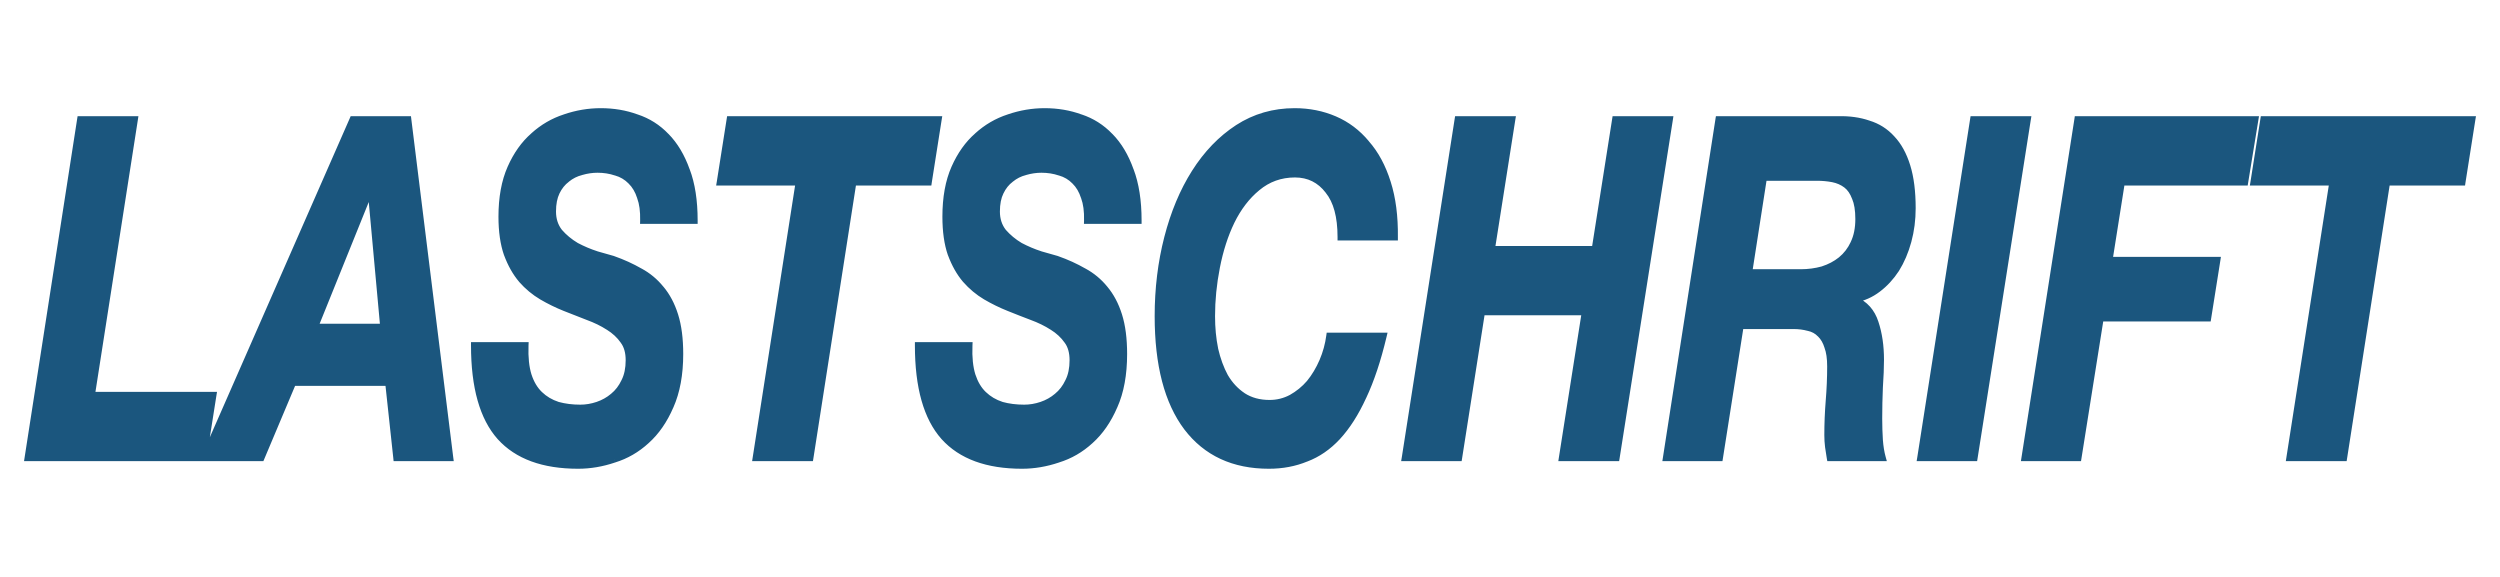
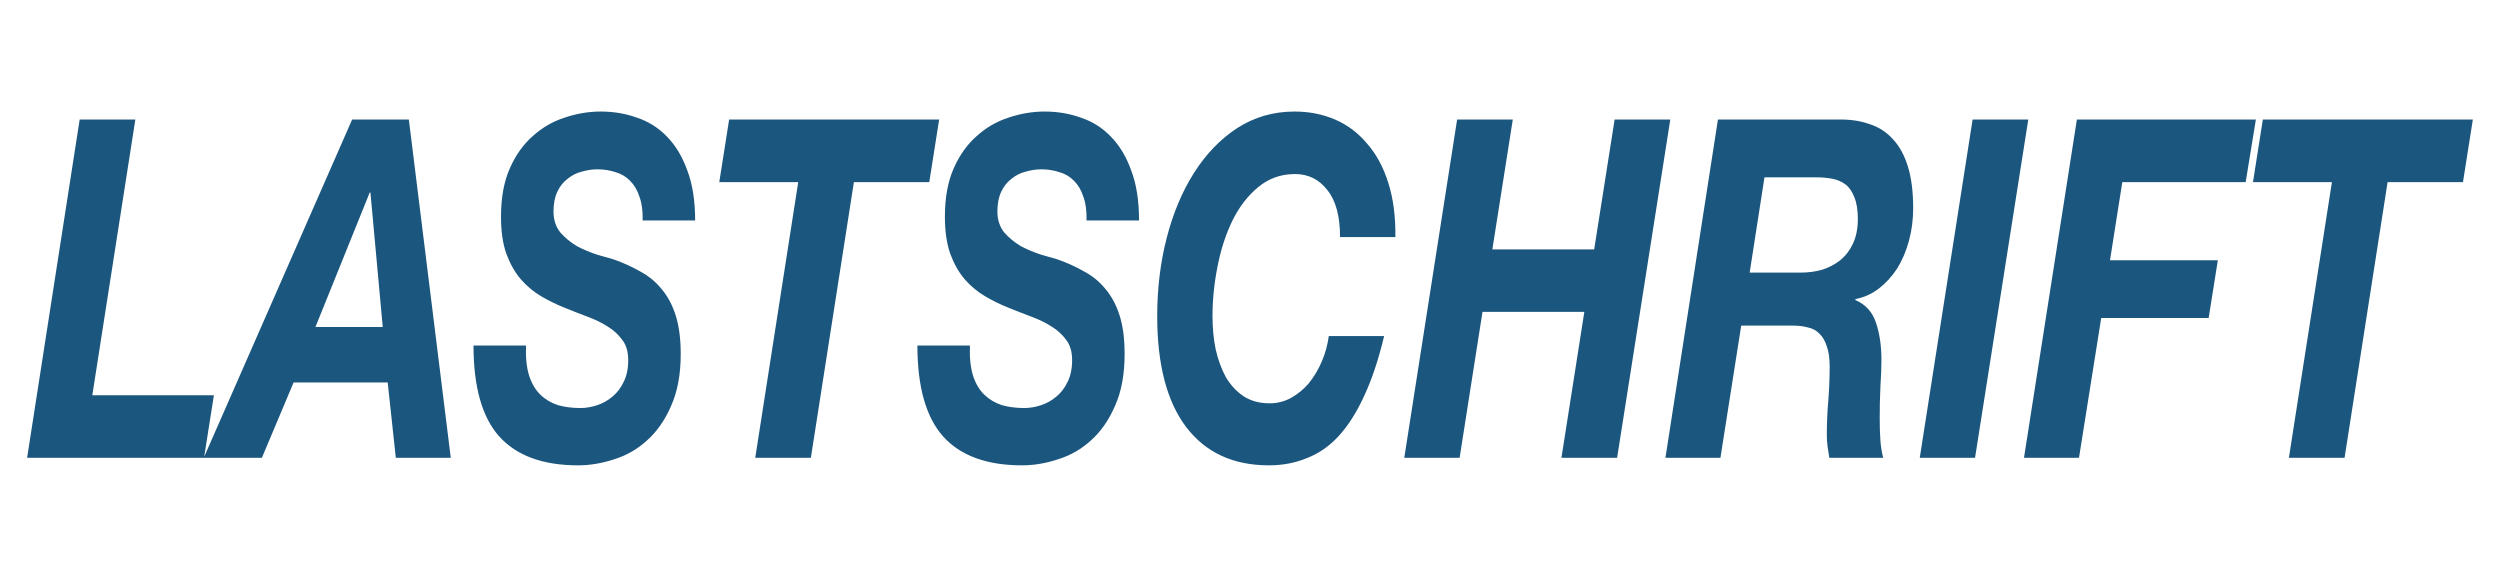
<svg xmlns="http://www.w3.org/2000/svg" width="52" height="12" viewBox="0 0 52 12" fill="none">
  <path d="M1.657 2.487L0.564 9.522H4.244L4.449 8.221H1.92L2.815 2.487H1.657ZM7.324 2.487L4.238 9.522H5.447L6.107 7.955H8.064L8.233 9.522H9.376L8.504 2.487H7.324ZM6.561 6.802L7.69 4.005H7.705L7.961 6.802H6.561ZM10.941 7.187H9.849C9.849 8.047 10.027 8.678 10.384 9.078C10.746 9.479 11.293 9.679 12.026 9.679C12.275 9.679 12.527 9.636 12.781 9.551C13.035 9.472 13.262 9.341 13.462 9.157C13.668 8.973 13.834 8.733 13.961 8.438C14.093 8.142 14.159 7.784 14.159 7.364C14.159 7.049 14.124 6.783 14.056 6.566C13.988 6.349 13.89 6.165 13.763 6.014C13.641 5.863 13.494 5.742 13.323 5.65C13.152 5.551 12.964 5.466 12.759 5.394C12.671 5.367 12.556 5.335 12.414 5.295C12.273 5.249 12.133 5.19 11.997 5.118C11.865 5.039 11.75 4.944 11.652 4.832C11.559 4.714 11.513 4.569 11.513 4.399C11.513 4.234 11.54 4.097 11.594 3.985C11.647 3.873 11.718 3.785 11.806 3.719C11.894 3.647 11.992 3.597 12.099 3.571C12.212 3.538 12.322 3.522 12.429 3.522C12.561 3.522 12.685 3.542 12.803 3.581C12.92 3.614 13.02 3.673 13.103 3.758C13.191 3.844 13.257 3.955 13.301 4.093C13.35 4.225 13.372 4.389 13.367 4.586H14.459C14.459 4.179 14.405 3.834 14.298 3.551C14.195 3.262 14.054 3.026 13.873 2.842C13.697 2.658 13.489 2.527 13.25 2.448C13.015 2.363 12.764 2.32 12.495 2.32C12.241 2.32 11.989 2.363 11.74 2.448C11.496 2.527 11.276 2.655 11.08 2.832C10.885 3.003 10.726 3.226 10.604 3.502C10.482 3.778 10.421 4.113 10.421 4.507C10.421 4.809 10.457 5.065 10.531 5.275C10.609 5.486 10.709 5.663 10.831 5.807C10.958 5.952 11.1 6.07 11.256 6.162C11.413 6.254 11.574 6.333 11.74 6.399C11.901 6.464 12.06 6.527 12.216 6.586C12.378 6.645 12.519 6.714 12.642 6.793C12.769 6.871 12.871 6.967 12.949 7.078C13.028 7.183 13.067 7.321 13.067 7.492C13.067 7.669 13.035 7.821 12.971 7.945C12.913 8.07 12.835 8.172 12.737 8.251C12.644 8.33 12.539 8.389 12.422 8.428C12.304 8.467 12.187 8.487 12.07 8.487C11.904 8.487 11.75 8.467 11.608 8.428C11.466 8.382 11.344 8.31 11.242 8.211C11.139 8.113 11.061 7.981 11.007 7.817C10.953 7.646 10.931 7.436 10.941 7.187ZM16.603 3.788L15.709 9.522H16.866L17.761 3.788H19.329L19.534 2.487H15.166L14.961 3.788H16.603ZM20.174 7.187H19.082C19.082 8.047 19.261 8.678 19.617 9.078C19.979 9.479 20.526 9.679 21.259 9.679C21.508 9.679 21.76 9.636 22.014 9.551C22.268 9.472 22.495 9.341 22.696 9.157C22.901 8.973 23.067 8.733 23.194 8.438C23.326 8.142 23.392 7.784 23.392 7.364C23.392 7.049 23.358 6.783 23.289 6.566C23.221 6.349 23.123 6.165 22.996 6.014C22.874 5.863 22.727 5.742 22.556 5.65C22.385 5.551 22.197 5.466 21.992 5.394C21.904 5.367 21.789 5.335 21.648 5.295C21.506 5.249 21.367 5.19 21.23 5.118C21.098 5.039 20.983 4.944 20.885 4.832C20.793 4.714 20.746 4.569 20.746 4.399C20.746 4.234 20.773 4.097 20.827 3.985C20.88 3.873 20.951 3.785 21.039 3.719C21.127 3.647 21.225 3.597 21.332 3.571C21.445 3.538 21.555 3.522 21.662 3.522C21.794 3.522 21.919 3.542 22.036 3.581C22.153 3.614 22.253 3.673 22.337 3.758C22.424 3.844 22.491 3.955 22.534 4.093C22.583 4.225 22.605 4.389 22.6 4.586H23.692C23.692 4.179 23.639 3.834 23.531 3.551C23.429 3.262 23.287 3.026 23.106 2.842C22.93 2.658 22.723 2.527 22.483 2.448C22.249 2.363 21.997 2.32 21.728 2.32C21.474 2.32 21.223 2.363 20.973 2.448C20.729 2.527 20.509 2.655 20.314 2.832C20.118 3.003 19.959 3.226 19.837 3.502C19.715 3.778 19.654 4.113 19.654 4.507C19.654 4.809 19.691 5.065 19.764 5.275C19.842 5.486 19.942 5.663 20.064 5.807C20.192 5.952 20.333 6.07 20.49 6.162C20.646 6.254 20.807 6.333 20.973 6.399C21.135 6.464 21.293 6.527 21.45 6.586C21.611 6.645 21.753 6.714 21.875 6.793C22.002 6.871 22.104 6.967 22.183 7.078C22.261 7.183 22.3 7.321 22.3 7.492C22.3 7.669 22.268 7.821 22.205 7.945C22.146 8.07 22.068 8.172 21.97 8.251C21.877 8.33 21.772 8.389 21.655 8.428C21.538 8.467 21.42 8.487 21.303 8.487C21.137 8.487 20.983 8.467 20.841 8.428C20.7 8.382 20.578 8.31 20.475 8.211C20.372 8.113 20.294 7.981 20.24 7.817C20.187 7.646 20.165 7.436 20.174 7.187ZM27.873 4.931H29.024C29.029 4.504 28.98 4.129 28.878 3.808C28.775 3.479 28.628 3.207 28.438 2.99C28.252 2.767 28.03 2.599 27.771 2.487C27.512 2.376 27.231 2.32 26.928 2.32C26.488 2.32 26.09 2.435 25.733 2.665C25.381 2.895 25.081 3.207 24.832 3.601C24.587 3.988 24.399 4.438 24.267 4.95C24.135 5.463 24.07 6.005 24.07 6.576C24.07 7.581 24.27 8.349 24.671 8.881C25.076 9.413 25.65 9.679 26.393 9.679C26.676 9.679 26.938 9.63 27.177 9.531C27.421 9.439 27.641 9.288 27.837 9.078C28.037 8.862 28.215 8.582 28.372 8.241C28.533 7.899 28.672 7.482 28.79 6.99H27.639C27.614 7.174 27.566 7.351 27.492 7.522C27.419 7.692 27.328 7.843 27.221 7.975C27.114 8.1 26.989 8.201 26.847 8.28C26.71 8.353 26.564 8.389 26.407 8.389C26.197 8.389 26.017 8.339 25.865 8.241C25.719 8.142 25.596 8.011 25.499 7.847C25.406 7.676 25.335 7.482 25.286 7.266C25.242 7.049 25.22 6.819 25.22 6.576C25.22 6.241 25.254 5.899 25.323 5.551C25.391 5.197 25.494 4.878 25.631 4.596C25.772 4.307 25.951 4.074 26.166 3.896C26.386 3.712 26.642 3.62 26.935 3.62C27.214 3.62 27.439 3.732 27.61 3.955C27.785 4.172 27.873 4.497 27.873 4.931ZM30.308 2.487L29.209 9.522H30.36L30.836 6.487H32.954L32.478 9.522H33.636L34.742 2.487H33.584L33.159 5.187H31.041L31.466 2.487H30.308ZM36.393 5.67L36.701 3.689H37.793C37.905 3.689 38.013 3.699 38.115 3.719C38.218 3.739 38.309 3.778 38.387 3.837C38.465 3.896 38.526 3.985 38.57 4.103C38.619 4.215 38.643 4.366 38.643 4.556C38.643 4.753 38.609 4.924 38.541 5.069C38.477 5.207 38.389 5.321 38.277 5.413C38.169 5.499 38.045 5.564 37.903 5.61C37.761 5.65 37.612 5.67 37.456 5.67H36.393ZM35.733 2.487L34.641 9.522H35.785L36.217 6.773H37.302C37.414 6.773 37.517 6.786 37.61 6.812C37.703 6.832 37.781 6.875 37.844 6.94C37.913 7.006 37.964 7.095 37.998 7.206C38.037 7.311 38.057 7.449 38.057 7.62C38.057 7.857 38.047 8.096 38.028 8.339C38.008 8.576 37.998 8.812 37.998 9.049C37.998 9.128 38.003 9.206 38.013 9.285C38.023 9.357 38.035 9.436 38.05 9.522H39.171C39.142 9.417 39.122 9.295 39.112 9.157C39.102 9.013 39.098 8.862 39.098 8.704C39.098 8.487 39.102 8.27 39.112 8.054C39.127 7.83 39.134 7.64 39.134 7.482C39.134 7.2 39.098 6.947 39.024 6.724C38.951 6.494 38.807 6.333 38.592 6.241V6.221C38.768 6.188 38.929 6.116 39.076 6.005C39.222 5.893 39.349 5.755 39.457 5.591C39.564 5.42 39.647 5.226 39.706 5.009C39.765 4.793 39.794 4.566 39.794 4.33C39.794 3.988 39.757 3.699 39.684 3.463C39.611 3.226 39.506 3.036 39.369 2.891C39.232 2.74 39.066 2.635 38.87 2.576C38.68 2.51 38.467 2.481 38.233 2.487H35.733ZM41.03 2.487L39.931 9.522H41.081L42.188 2.487H41.03ZM43.199 2.487L42.099 9.522H43.243L43.705 6.615H45.94L46.131 5.413H43.888L44.144 3.788H46.71L46.922 2.487H43.199ZM48.504 3.788L47.609 9.522H48.767L49.662 3.788H51.23L51.435 2.487H47.067L46.862 3.788H48.504Z" fill="#1B567E" />
-   <path d="M1.656 2.488V2.417H1.614L1.605 2.473L1.656 2.488ZM0.564 9.522L0.513 9.508L0.5 9.592H0.564V9.522ZM4.244 9.522V9.592H4.286L4.295 9.537L4.244 9.522ZM4.449 8.222L4.5 8.236L4.514 8.151H4.449V8.222ZM1.92 8.222L1.869 8.207L1.856 8.292H1.92V8.222ZM2.814 2.488L2.866 2.502L2.879 2.417H2.814V2.488ZM1.605 2.473L0.513 9.508L0.616 9.536L1.708 2.502L1.605 2.473ZM0.564 9.592H4.244V9.452H0.564V9.592ZM4.295 9.537L4.5 8.236L4.398 8.207L4.192 9.507L4.295 9.537ZM4.449 8.151H1.92V8.292H4.449V8.151ZM1.972 8.236L2.866 2.502L2.763 2.473L1.869 8.207L1.972 8.236ZM2.814 2.417H1.656V2.558H2.814V2.417ZM7.324 2.488V2.417H7.294L7.279 2.452L7.324 2.488ZM4.238 9.522L4.193 9.486L4.146 9.592H4.238V9.522ZM5.447 9.522V9.592H5.478L5.493 9.557L5.447 9.522ZM6.107 7.956V7.885H6.076L6.061 7.921L6.107 7.956ZM8.064 7.956L8.116 7.946L8.109 7.885H8.064V7.956ZM8.232 9.522L8.181 9.532L8.187 9.592H8.232V9.522ZM9.376 9.522V9.592H9.438L9.427 9.51L9.376 9.522ZM8.504 2.488L8.555 2.476L8.548 2.417H8.504V2.488ZM6.561 6.803L6.515 6.769L6.473 6.873H6.561V6.803ZM7.69 4.005V3.935H7.659L7.644 3.971L7.69 4.005ZM7.705 4.005L7.757 3.996L7.751 3.935H7.705V4.005ZM7.961 6.803V6.873H8.02L8.013 6.794L7.961 6.803ZM7.279 2.452L4.193 9.486L4.283 9.558L7.369 2.524L7.279 2.452ZM4.238 9.592H5.447V9.452H4.238V9.592ZM5.493 9.557L6.153 7.99L6.061 7.921L5.402 9.487L5.493 9.557ZM6.107 8.026H8.064V7.885H6.107V8.026ZM8.012 7.966L8.181 9.532L8.284 9.512L8.116 7.946L8.012 7.966ZM8.232 9.592H9.376V9.452H8.232V9.592ZM9.427 9.51L8.555 2.476L8.452 2.499L9.324 9.534L9.427 9.51ZM8.504 2.417H7.324V2.558H8.504V2.417ZM6.607 6.836L7.736 4.039L7.644 3.971L6.515 6.769L6.607 6.836ZM7.69 4.075H7.705V3.935H7.69V4.075ZM7.653 4.014L7.909 6.812L8.013 6.794L7.757 3.996L7.653 4.014ZM7.961 6.733H6.561V6.873H7.961V6.733ZM10.941 7.187L10.993 7.191L10.996 7.117H10.941V7.187ZM9.849 7.187V7.117H9.797V7.187H9.849ZM12.781 9.552L12.769 9.483L12.768 9.483L12.781 9.552ZM13.462 9.157L13.433 9.099L13.433 9.099L13.462 9.157ZM13.961 8.438L13.916 8.402L13.915 8.403L13.961 8.438ZM13.763 6.015L13.727 6.067L13.728 6.067L13.763 6.015ZM13.323 5.65L13.303 5.715L13.304 5.716L13.323 5.65ZM12.759 5.394L12.772 5.326L12.77 5.325L12.759 5.394ZM12.414 5.296L12.402 5.364L12.404 5.365L12.414 5.296ZM11.996 5.118L11.975 5.183L11.977 5.184L11.996 5.118ZM11.652 4.833L11.616 4.884L11.618 4.886L11.652 4.833ZM11.806 3.719L11.832 3.781L11.833 3.779L11.806 3.719ZM12.099 3.572L12.108 3.641L12.11 3.64L12.099 3.572ZM12.803 3.581L12.79 3.65L12.792 3.65L12.803 3.581ZM13.103 3.759L13.072 3.815L13.073 3.816L13.103 3.759ZM13.301 4.094L13.253 4.121L13.254 4.125L13.301 4.094ZM13.367 4.586L13.315 4.584L13.313 4.657H13.367V4.586ZM14.459 4.586V4.657H14.511V4.586H14.459ZM14.298 3.552L14.251 3.582L14.251 3.584L14.298 3.552ZM13.873 2.843L13.841 2.898L13.841 2.899L13.873 2.843ZM13.25 2.448L13.236 2.516L13.237 2.517L13.25 2.448ZM11.74 2.448L11.752 2.517L11.753 2.517L11.74 2.448ZM11.08 2.833L11.109 2.892L11.11 2.891L11.08 2.833ZM10.531 5.276L10.483 5.306L10.484 5.307L10.531 5.276ZM10.831 5.808L10.797 5.861L10.797 5.862L10.831 5.808ZM12.642 6.793L12.619 6.857L12.62 6.857L12.642 6.793ZM12.949 7.079L12.911 7.127L12.912 7.129L12.949 7.079ZM12.971 7.946L12.928 7.906L12.927 7.908L12.971 7.946ZM12.737 8.251L12.71 8.191L12.709 8.192L12.737 8.251ZM11.608 8.428L11.596 8.497L11.598 8.497L11.608 8.428ZM11.007 7.818L10.959 7.845L10.959 7.846L11.007 7.818ZM10.941 7.117H9.849V7.258H10.941V7.117ZM9.797 7.187C9.797 8.06 9.978 8.714 10.351 9.133L10.418 9.025C10.077 8.642 9.901 8.035 9.901 7.187H9.797ZM10.351 9.133C10.726 9.548 11.287 9.75 12.026 9.75V9.609C11.299 9.609 10.766 9.411 10.418 9.025L10.351 9.133ZM12.026 9.75C12.28 9.75 12.536 9.707 12.793 9.62L12.768 9.483C12.518 9.567 12.271 9.609 12.026 9.609V9.75ZM12.793 9.62C13.053 9.54 13.286 9.405 13.492 9.216L13.433 9.099C13.238 9.278 13.017 9.406 12.769 9.483L12.793 9.62ZM13.492 9.216C13.704 9.026 13.875 8.778 14.006 8.474L13.915 8.403C13.792 8.69 13.632 8.921 13.433 9.099L13.492 9.216ZM14.006 8.475C14.143 8.166 14.211 7.795 14.211 7.364H14.106C14.106 7.775 14.042 8.12 13.916 8.402L14.006 8.475ZM14.211 7.364C14.211 7.043 14.176 6.767 14.104 6.539L14.008 6.594C14.073 6.8 14.106 7.056 14.106 7.364H14.211ZM14.104 6.539C14.033 6.313 13.931 6.12 13.798 5.962L13.728 6.067C13.849 6.211 13.942 6.387 14.008 6.594L14.104 6.539ZM13.798 5.963C13.671 5.806 13.519 5.68 13.343 5.585L13.304 5.716C13.47 5.805 13.611 5.922 13.727 6.067L13.798 5.963ZM13.344 5.586C13.17 5.486 12.979 5.399 12.772 5.326L12.745 5.462C12.949 5.534 13.134 5.618 13.303 5.715L13.344 5.586ZM12.77 5.325C12.682 5.299 12.567 5.266 12.425 5.227L12.404 5.365C12.545 5.404 12.66 5.437 12.748 5.463L12.77 5.325ZM12.427 5.227C12.287 5.182 12.15 5.124 12.016 5.053L11.977 5.184C12.116 5.257 12.258 5.317 12.402 5.364L12.427 5.227ZM12.018 5.054C11.89 4.978 11.779 4.886 11.686 4.779L11.618 4.886C11.72 5.003 11.839 5.101 11.975 5.183L12.018 5.054ZM11.688 4.781C11.606 4.676 11.565 4.55 11.565 4.399H11.46C11.46 4.589 11.513 4.752 11.616 4.884L11.688 4.781ZM11.565 4.399C11.565 4.245 11.59 4.121 11.637 4.024L11.55 3.947C11.489 4.073 11.46 4.225 11.46 4.399H11.565ZM11.637 4.024C11.686 3.922 11.751 3.841 11.832 3.781L11.781 3.658C11.685 3.729 11.608 3.826 11.55 3.947L11.637 4.024ZM11.833 3.779C11.915 3.712 12.007 3.666 12.108 3.641L12.09 3.502C11.976 3.53 11.873 3.582 11.779 3.659L11.833 3.779ZM12.11 3.64C12.219 3.608 12.325 3.593 12.429 3.593V3.452C12.318 3.452 12.204 3.469 12.088 3.503L12.11 3.64ZM12.429 3.593C12.557 3.593 12.677 3.612 12.79 3.65L12.816 3.513C12.694 3.472 12.565 3.452 12.429 3.452V3.593ZM12.792 3.65C12.903 3.681 12.995 3.737 13.072 3.815L13.135 3.703C13.045 3.61 12.937 3.547 12.813 3.513L12.792 3.65ZM13.073 3.816C13.153 3.893 13.213 3.995 13.253 4.121L13.349 4.066C13.302 3.917 13.23 3.795 13.134 3.702L13.073 3.816ZM13.254 4.125C13.298 4.243 13.319 4.395 13.315 4.584L13.419 4.589C13.425 4.384 13.402 4.207 13.348 4.062L13.254 4.125ZM13.367 4.657H14.459V4.516H13.367V4.657ZM14.511 4.586C14.511 4.171 14.457 3.815 14.345 3.52L14.251 3.584C14.354 3.854 14.407 4.187 14.407 4.586H14.511ZM14.345 3.522C14.239 3.223 14.092 2.977 13.905 2.786L13.841 2.899C14.015 3.075 14.152 3.303 14.251 3.582L14.345 3.522ZM13.905 2.787C13.723 2.596 13.508 2.461 13.262 2.38L13.237 2.517C13.47 2.594 13.671 2.721 13.841 2.898L13.905 2.787ZM13.264 2.381C13.024 2.293 12.768 2.25 12.495 2.25V2.391C12.76 2.391 13.007 2.433 13.236 2.516L13.264 2.381ZM12.495 2.25C12.236 2.25 11.98 2.293 11.727 2.38L11.753 2.517C11.998 2.433 12.245 2.391 12.495 2.391V2.25ZM11.728 2.38C11.478 2.461 11.252 2.592 11.051 2.774L11.11 2.891C11.3 2.719 11.514 2.594 11.752 2.517L11.728 2.38ZM11.052 2.774C10.85 2.95 10.685 3.182 10.559 3.467L10.649 3.539C10.767 3.272 10.92 3.056 11.109 2.892L11.052 2.774ZM10.559 3.467C10.431 3.756 10.368 4.104 10.368 4.507H10.473C10.473 4.123 10.533 3.801 10.649 3.539L10.559 3.467ZM10.368 4.507C10.368 4.817 10.406 5.084 10.483 5.306L10.578 5.246C10.509 5.048 10.473 4.802 10.473 4.507H10.368ZM10.484 5.307C10.565 5.525 10.669 5.71 10.797 5.861L10.866 5.755C10.749 5.617 10.653 5.447 10.578 5.244L10.484 5.307ZM10.797 5.862C10.928 6.011 11.075 6.132 11.235 6.227L11.277 6.098C11.126 6.009 10.988 5.894 10.865 5.754L10.797 5.862ZM11.235 6.227C11.394 6.32 11.557 6.4 11.725 6.467L11.755 6.332C11.591 6.267 11.432 6.189 11.277 6.098L11.235 6.227ZM11.725 6.467C11.887 6.532 12.046 6.595 12.202 6.654L12.231 6.518C12.075 6.459 11.916 6.397 11.755 6.332L11.725 6.467ZM12.202 6.654C12.361 6.712 12.5 6.78 12.619 6.857L12.664 6.73C12.539 6.649 12.394 6.578 12.231 6.518L12.202 6.654ZM12.62 6.857C12.742 6.933 12.839 7.023 12.911 7.127L12.988 7.031C12.904 6.911 12.795 6.811 12.664 6.729L12.62 6.857ZM12.912 7.129C12.979 7.218 13.014 7.337 13.014 7.493H13.119C13.119 7.306 13.076 7.149 12.986 7.029L12.912 7.129ZM13.014 7.493C13.014 7.658 12.985 7.795 12.928 7.906L13.015 7.985C13.085 7.847 13.119 7.682 13.119 7.493H13.014ZM12.927 7.908C12.873 8.023 12.801 8.117 12.71 8.191L12.764 8.311C12.868 8.227 12.952 8.118 13.016 7.983L12.927 7.908ZM12.709 8.192C12.621 8.266 12.521 8.322 12.409 8.36L12.434 8.497C12.556 8.456 12.667 8.394 12.765 8.311L12.709 8.192ZM12.409 8.36C12.296 8.398 12.183 8.417 12.07 8.417V8.558C12.192 8.558 12.313 8.537 12.434 8.497L12.409 8.36ZM12.07 8.417C11.907 8.417 11.757 8.398 11.619 8.36L11.598 8.497C11.743 8.538 11.901 8.558 12.07 8.558V8.417ZM11.62 8.36C11.484 8.316 11.368 8.247 11.272 8.154L11.211 8.269C11.32 8.373 11.449 8.449 11.596 8.497L11.62 8.36ZM11.272 8.154C11.178 8.064 11.105 7.943 11.055 7.789L10.959 7.846C11.017 8.021 11.101 8.163 11.211 8.269L11.272 8.154ZM11.055 7.79C11.006 7.632 10.984 7.433 10.993 7.191L10.889 7.183C10.879 7.44 10.901 7.662 10.959 7.845L11.055 7.79ZM16.603 3.788L16.654 3.803L16.667 3.718H16.603V3.788ZM15.708 9.522L15.657 9.508L15.644 9.592H15.708V9.522ZM16.866 9.522V9.592H16.909L16.918 9.536L16.866 9.522ZM17.761 3.788V3.718H17.718L17.709 3.774L17.761 3.788ZM19.329 3.788V3.859H19.372L19.38 3.803L19.329 3.788ZM19.534 2.488L19.585 2.502L19.599 2.417H19.534V2.488ZM15.166 2.488V2.417H15.124L15.115 2.473L15.166 2.488ZM14.961 3.788L14.91 3.774L14.896 3.859H14.961V3.788ZM16.551 3.774L15.657 9.508L15.76 9.536L16.654 3.803L16.551 3.774ZM15.708 9.592H16.866V9.452H15.708V9.592ZM16.918 9.536L17.812 3.803L17.709 3.774L16.815 9.508L16.918 9.536ZM17.761 3.859H19.329V3.718H17.761V3.859ZM19.38 3.803L19.585 2.502L19.483 2.473L19.278 3.774L19.38 3.803ZM19.534 2.417H15.166V2.558H19.534V2.417ZM15.115 2.473L14.91 3.774L15.012 3.803L15.217 2.502L15.115 2.473ZM14.961 3.859H16.603V3.718H14.961V3.859ZM20.174 7.187L20.227 7.191L20.23 7.117H20.174V7.187ZM19.082 7.187V7.117H19.03V7.187H19.082ZM22.014 9.552L22.002 9.483L22.001 9.483L22.014 9.552ZM22.696 9.157L22.667 9.099L22.666 9.099L22.696 9.157ZM23.194 8.438L23.149 8.402L23.149 8.403L23.194 8.438ZM22.996 6.015L22.961 6.067L22.961 6.067L22.996 6.015ZM22.556 5.65L22.536 5.715L22.537 5.716L22.556 5.65ZM21.992 5.394L22.005 5.326L22.003 5.325L21.992 5.394ZM21.648 5.296L21.635 5.364L21.637 5.365L21.648 5.296ZM21.23 5.118L21.209 5.183L21.211 5.184L21.23 5.118ZM20.885 4.833L20.849 4.884L20.851 4.886L20.885 4.833ZM21.039 3.719L21.065 3.781L21.067 3.779L21.039 3.719ZM21.332 3.572L21.342 3.641L21.343 3.64L21.332 3.572ZM22.036 3.581L22.023 3.65L22.025 3.65L22.036 3.581ZM22.337 3.759L22.305 3.815L22.306 3.816L22.337 3.759ZM22.534 4.094L22.486 4.121L22.488 4.125L22.534 4.094ZM22.6 4.586L22.548 4.584L22.546 4.657H22.6V4.586ZM23.692 4.586V4.657H23.745V4.586H23.692ZM23.531 3.552L23.484 3.582L23.485 3.584L23.531 3.552ZM23.106 2.843L23.074 2.898L23.075 2.899L23.106 2.843ZM22.483 2.448L22.469 2.516L22.471 2.517L22.483 2.448ZM20.973 2.448L20.985 2.517L20.986 2.517L20.973 2.448ZM20.314 2.833L20.342 2.892L20.343 2.891L20.314 2.833ZM19.764 5.276L19.716 5.306L19.717 5.307L19.764 5.276ZM20.064 5.808L20.03 5.861L20.031 5.862L20.064 5.808ZM21.875 6.793L21.852 6.857L21.853 6.857L21.875 6.793ZM22.183 7.079L22.144 7.127L22.146 7.129L22.183 7.079ZM22.205 7.946L22.161 7.906L22.16 7.908L22.205 7.946ZM21.97 8.251L21.943 8.191L21.942 8.192L21.97 8.251ZM20.841 8.428L20.829 8.497L20.831 8.497L20.841 8.428ZM20.24 7.818L20.192 7.845L20.192 7.846L20.24 7.818ZM20.174 7.117H19.082V7.258H20.174V7.117ZM19.03 7.187C19.03 8.06 19.211 8.714 19.584 9.133L19.651 9.025C19.31 8.642 19.135 8.035 19.135 7.187H19.03ZM19.584 9.133C19.959 9.548 20.52 9.75 21.259 9.75V9.609C20.532 9.609 19.999 9.411 19.651 9.025L19.584 9.133ZM21.259 9.75C21.513 9.75 21.769 9.707 22.027 9.62L22.001 9.483C21.751 9.567 21.504 9.609 21.259 9.609V9.75ZM22.026 9.62C22.286 9.54 22.519 9.405 22.725 9.216L22.666 9.099C22.471 9.278 22.25 9.406 22.002 9.483L22.026 9.62ZM22.725 9.216C22.937 9.026 23.108 8.778 23.239 8.474L23.149 8.403C23.026 8.69 22.865 8.921 22.667 9.099L22.725 9.216ZM23.239 8.475C23.377 8.166 23.444 7.795 23.444 7.364H23.34C23.34 7.775 23.275 8.12 23.149 8.402L23.239 8.475ZM23.444 7.364C23.444 7.043 23.409 6.767 23.337 6.539L23.241 6.594C23.306 6.8 23.34 7.056 23.34 7.364H23.444ZM23.337 6.539C23.266 6.313 23.164 6.12 23.031 5.962L22.961 6.067C23.082 6.211 23.176 6.387 23.241 6.594L23.337 6.539ZM23.032 5.963C22.904 5.806 22.752 5.68 22.576 5.585L22.537 5.716C22.703 5.805 22.844 5.922 22.961 6.067L23.032 5.963ZM22.577 5.586C22.403 5.486 22.213 5.399 22.005 5.326L21.979 5.462C22.182 5.534 22.367 5.618 22.536 5.715L22.577 5.586ZM22.003 5.325C21.915 5.299 21.8 5.266 21.658 5.227L21.637 5.365C21.779 5.404 21.893 5.437 21.981 5.463L22.003 5.325ZM21.66 5.227C21.52 5.182 21.384 5.124 21.249 5.053L21.211 5.184C21.35 5.257 21.491 5.317 21.635 5.364L21.66 5.227ZM21.251 5.054C21.123 4.978 21.013 4.886 20.919 4.779L20.851 4.886C20.953 5.003 21.073 5.101 21.209 5.183L21.251 5.054ZM20.921 4.781C20.839 4.676 20.798 4.55 20.798 4.399H20.694C20.694 4.589 20.746 4.752 20.849 4.884L20.921 4.781ZM20.798 4.399C20.798 4.245 20.823 4.121 20.871 4.024L20.783 3.947C20.722 4.073 20.694 4.225 20.694 4.399H20.798ZM20.871 4.024C20.92 3.922 20.984 3.841 21.065 3.781L21.014 3.658C20.918 3.729 20.841 3.826 20.783 3.947L20.871 4.024ZM21.067 3.779C21.149 3.712 21.24 3.666 21.342 3.641L21.323 3.502C21.21 3.53 21.106 3.582 21.012 3.659L21.067 3.779ZM21.343 3.64C21.453 3.608 21.559 3.593 21.662 3.593V3.452C21.551 3.452 21.437 3.469 21.321 3.503L21.343 3.64ZM21.662 3.593C21.79 3.593 21.91 3.612 22.023 3.65L22.049 3.513C21.927 3.472 21.798 3.452 21.662 3.452V3.593ZM22.025 3.65C22.136 3.681 22.229 3.737 22.305 3.815L22.368 3.703C22.278 3.61 22.171 3.547 22.047 3.513L22.025 3.65ZM22.306 3.816C22.386 3.893 22.446 3.995 22.486 4.121L22.582 4.066C22.535 3.917 22.463 3.795 22.367 3.702L22.306 3.816ZM22.488 4.125C22.531 4.243 22.553 4.395 22.548 4.584L22.653 4.589C22.658 4.384 22.635 4.207 22.581 4.062L22.488 4.125ZM22.6 4.657H23.692V4.516H22.6V4.657ZM23.745 4.586C23.745 4.171 23.69 3.815 23.578 3.52L23.485 3.584C23.587 3.854 23.64 4.187 23.64 4.586H23.745ZM23.578 3.522C23.472 3.223 23.326 2.977 23.138 2.786L23.075 2.899C23.248 3.075 23.385 3.303 23.484 3.582L23.578 3.522ZM23.138 2.787C22.956 2.596 22.741 2.461 22.496 2.38L22.471 2.517C22.704 2.594 22.904 2.721 23.074 2.898L23.138 2.787ZM22.497 2.381C22.257 2.293 22.001 2.25 21.728 2.25V2.391C21.993 2.391 22.24 2.433 22.469 2.516L22.497 2.381ZM21.728 2.25C21.47 2.25 21.214 2.293 20.96 2.38L20.986 2.517C21.231 2.433 21.479 2.391 21.728 2.391V2.25ZM20.961 2.38C20.711 2.461 20.485 2.592 20.284 2.774L20.343 2.891C20.533 2.719 20.747 2.594 20.985 2.517L20.961 2.38ZM20.285 2.774C20.083 2.95 19.918 3.182 19.792 3.467L19.882 3.539C20 3.272 20.154 3.056 20.342 2.892L20.285 2.774ZM19.792 3.467C19.664 3.756 19.602 4.104 19.602 4.507H19.706C19.706 4.123 19.766 3.801 19.882 3.539L19.792 3.467ZM19.602 4.507C19.602 4.817 19.639 5.084 19.716 5.306L19.811 5.246C19.742 5.048 19.706 4.802 19.706 4.507H19.602ZM19.717 5.307C19.798 5.525 19.902 5.71 20.03 5.861L20.099 5.755C19.982 5.617 19.886 5.447 19.811 5.244L19.717 5.307ZM20.031 5.862C20.162 6.011 20.308 6.132 20.468 6.227L20.511 6.098C20.359 6.009 20.221 5.894 20.098 5.754L20.031 5.862ZM20.468 6.227C20.627 6.32 20.79 6.4 20.958 6.467L20.988 6.332C20.824 6.267 20.665 6.189 20.511 6.098L20.468 6.227ZM20.958 6.467C21.12 6.532 21.279 6.595 21.436 6.654L21.464 6.518C21.308 6.459 21.149 6.397 20.988 6.332L20.958 6.467ZM21.436 6.654C21.594 6.712 21.733 6.78 21.852 6.857L21.897 6.73C21.772 6.649 21.627 6.578 21.464 6.518L21.436 6.654ZM21.853 6.857C21.975 6.933 22.072 7.023 22.144 7.127L22.221 7.031C22.137 6.911 22.029 6.811 21.897 6.729L21.853 6.857ZM22.146 7.129C22.212 7.218 22.247 7.337 22.247 7.493H22.352C22.352 7.306 22.309 7.149 22.22 7.029L22.146 7.129ZM22.247 7.493C22.247 7.658 22.218 7.795 22.161 7.906L22.248 7.985C22.318 7.847 22.352 7.682 22.352 7.493H22.247ZM22.16 7.908C22.106 8.023 22.034 8.117 21.943 8.191L21.997 8.311C22.101 8.227 22.186 8.118 22.249 7.983L22.16 7.908ZM21.942 8.192C21.854 8.266 21.755 8.322 21.642 8.36L21.668 8.497C21.79 8.456 21.9 8.394 21.998 8.311L21.942 8.192ZM21.642 8.36C21.529 8.398 21.416 8.417 21.303 8.417V8.558C21.425 8.558 21.546 8.537 21.668 8.497L21.642 8.36ZM21.303 8.417C21.14 8.417 20.99 8.398 20.852 8.36L20.831 8.497C20.976 8.538 21.134 8.558 21.303 8.558V8.417ZM20.854 8.36C20.717 8.316 20.602 8.247 20.505 8.154L20.444 8.269C20.553 8.373 20.682 8.449 20.829 8.497L20.854 8.36ZM20.505 8.154C20.411 8.064 20.338 7.943 20.288 7.789L20.192 7.846C20.25 8.021 20.334 8.163 20.444 8.269L20.505 8.154ZM20.288 7.79C20.239 7.632 20.217 7.433 20.227 7.191L20.122 7.183C20.112 7.44 20.134 7.662 20.192 7.845L20.288 7.79ZM27.873 4.931H27.821V5.001H27.873V4.931ZM29.024 4.931V5.001H29.076L29.076 4.932L29.024 4.931ZM28.438 2.99L28.403 3.043L28.404 3.044L28.438 2.99ZM27.177 9.532L27.163 9.464L27.162 9.465L27.177 9.532ZM28.372 8.241L28.328 8.204L28.327 8.204L28.372 8.241ZM28.79 6.99L28.839 7.012L28.861 6.92H28.79V6.99ZM27.639 6.99V6.92H27.595L27.587 6.978L27.639 6.99ZM27.221 7.975L27.255 8.029L27.256 8.027L27.221 7.975ZM26.847 8.281L26.866 8.346L26.867 8.346L26.847 8.281ZM25.865 8.241L25.842 8.304L25.842 8.305L25.865 8.241ZM25.499 7.847L25.456 7.889L25.458 7.891L25.499 7.847ZM25.286 7.266L25.236 7.284L25.236 7.286L25.286 7.266ZM27.61 3.956L27.573 4.006L27.574 4.008L27.61 3.956ZM27.873 5.001H29.024V4.861H27.873V5.001ZM29.076 4.932C29.081 4.497 29.032 4.113 28.926 3.78L28.829 3.835C28.928 4.146 28.977 4.511 28.972 4.93L29.076 4.932ZM28.926 3.78C28.82 3.442 28.669 3.161 28.471 2.937L28.404 3.044C28.588 3.253 28.73 3.516 28.829 3.835L28.926 3.78ZM28.473 2.938C28.281 2.707 28.052 2.535 27.787 2.421L27.755 2.555C28.007 2.664 28.223 2.827 28.403 3.043L28.473 2.938ZM27.787 2.421C27.522 2.307 27.236 2.25 26.928 2.25V2.391C27.226 2.391 27.502 2.446 27.755 2.555L27.787 2.421ZM26.928 2.25C26.481 2.25 26.075 2.367 25.711 2.602L25.756 2.729C26.105 2.504 26.495 2.391 26.928 2.391V2.25ZM25.711 2.602C25.352 2.836 25.046 3.154 24.792 3.556L24.872 3.647C25.116 3.26 25.41 2.954 25.756 2.729L25.711 2.602ZM24.792 3.556C24.543 3.95 24.352 4.408 24.218 4.928L24.317 4.974C24.447 4.469 24.632 4.027 24.872 3.647L24.792 3.556ZM24.218 4.928C24.084 5.448 24.017 5.998 24.017 6.576H24.122C24.122 6.012 24.187 5.478 24.317 4.974L24.218 4.928ZM24.017 6.576C24.017 7.594 24.22 8.383 24.634 8.932L24.707 8.832C24.32 8.317 24.122 7.569 24.122 6.576H24.017ZM24.634 8.932C25.052 9.48 25.641 9.75 26.393 9.75V9.609C25.659 9.609 25.1 9.347 24.707 8.832L24.634 8.932ZM26.393 9.75C26.681 9.75 26.947 9.7 27.192 9.599L27.162 9.465C26.928 9.561 26.672 9.609 26.393 9.609V9.75ZM27.191 9.6C27.442 9.505 27.668 9.35 27.869 9.134L27.804 9.024C27.614 9.228 27.401 9.375 27.163 9.464L27.191 9.6ZM27.869 9.134C28.075 8.911 28.257 8.625 28.416 8.278L28.327 8.204C28.173 8.54 27.999 8.813 27.804 9.024L27.869 9.134ZM28.416 8.279C28.58 7.931 28.721 7.508 28.839 7.012L28.74 6.969C28.623 7.457 28.486 7.868 28.328 8.204L28.416 8.279ZM28.79 6.92H27.639V7.06H28.79V6.92ZM27.587 6.978C27.564 7.153 27.517 7.323 27.447 7.487L27.538 7.557C27.614 7.38 27.665 7.195 27.69 7.002L27.587 6.978ZM27.447 7.487C27.376 7.651 27.289 7.797 27.186 7.923L27.256 8.027C27.368 7.891 27.462 7.734 27.538 7.557L27.447 7.487ZM27.187 7.922C27.084 8.042 26.964 8.139 26.827 8.216L26.867 8.346C27.014 8.264 27.143 8.159 27.255 8.029L27.187 7.922ZM26.828 8.215C26.698 8.284 26.558 8.319 26.407 8.319V8.459C26.57 8.459 26.723 8.422 26.866 8.346L26.828 8.215ZM26.407 8.319C26.203 8.319 26.031 8.271 25.888 8.178L25.842 8.305C26.002 8.409 26.191 8.459 26.407 8.459V8.319ZM25.889 8.178C25.748 8.084 25.632 7.959 25.54 7.803L25.458 7.891C25.56 8.064 25.689 8.201 25.842 8.304L25.889 8.178ZM25.541 7.806C25.452 7.642 25.384 7.455 25.336 7.246L25.236 7.286C25.286 7.51 25.36 7.711 25.456 7.889L25.541 7.806ZM25.337 7.247C25.294 7.037 25.273 6.814 25.273 6.576H25.168C25.168 6.825 25.19 7.061 25.236 7.284L25.337 7.247ZM25.273 6.576C25.273 6.248 25.306 5.912 25.373 5.57L25.272 5.534C25.203 5.887 25.168 6.235 25.168 6.576H25.273ZM25.373 5.57C25.441 5.222 25.541 4.91 25.674 4.635L25.587 4.557C25.447 4.847 25.342 5.172 25.272 5.534L25.373 5.57ZM25.674 4.635C25.812 4.354 25.985 4.128 26.193 3.957L26.138 3.837C25.917 4.02 25.733 4.26 25.587 4.557L25.674 4.635ZM26.193 3.957C26.404 3.781 26.65 3.691 26.935 3.691V3.55C26.634 3.55 26.367 3.645 26.138 3.837L26.193 3.957ZM26.935 3.691C27.203 3.691 27.413 3.798 27.573 4.006L27.646 3.905C27.463 3.667 27.225 3.55 26.935 3.55V3.691ZM27.574 4.008C27.736 4.207 27.821 4.51 27.821 4.931H27.926C27.926 4.485 27.835 4.138 27.645 3.904L27.574 4.008ZM30.308 2.488V2.417H30.266L30.257 2.473L30.308 2.488ZM29.209 9.522L29.158 9.508L29.144 9.592H29.209V9.522ZM30.36 9.522V9.592H30.402L30.411 9.537L30.36 9.522ZM30.836 6.488V6.417H30.793L30.785 6.473L30.836 6.488ZM32.954 6.488L33.005 6.502L33.019 6.417H32.954V6.488ZM32.478 9.522L32.426 9.508L32.413 9.592H32.478V9.522ZM33.636 9.522V9.592H33.678L33.687 9.537L33.636 9.522ZM34.742 2.488L34.794 2.502L34.807 2.417H34.742V2.488ZM33.584 2.488V2.417H33.542L33.533 2.473L33.584 2.488ZM33.159 5.187V5.258H33.202L33.211 5.202L33.159 5.187ZM31.041 5.187L30.99 5.173L30.977 5.258H31.041V5.187ZM31.466 2.488L31.517 2.502L31.531 2.417H31.466V2.488ZM30.257 2.473L29.158 9.508L29.26 9.537L30.359 2.502L30.257 2.473ZM29.209 9.592H30.36V9.452H29.209V9.592ZM30.411 9.537L30.887 6.502L30.785 6.473L30.308 9.508L30.411 9.537ZM30.836 6.558H32.954V6.417H30.836V6.558ZM32.903 6.473L32.426 9.508L32.529 9.537L33.005 6.502L32.903 6.473ZM32.478 9.592H33.636V9.452H32.478V9.592ZM33.687 9.537L34.794 2.502L34.691 2.473L33.584 9.507L33.687 9.537ZM34.742 2.417H33.584V2.558H34.742V2.417ZM33.533 2.473L33.108 5.173L33.211 5.202L33.636 2.502L33.533 2.473ZM33.159 5.117H31.041V5.258H33.159V5.117ZM31.092 5.202L31.517 2.502L31.415 2.473L30.99 5.173L31.092 5.202ZM31.466 2.417H30.308V2.558H31.466V2.417ZM36.393 5.67L36.342 5.656L36.329 5.74H36.393V5.67ZM36.701 3.69V3.619H36.658L36.65 3.675L36.701 3.69ZM38.57 4.104L38.523 4.135L38.525 4.139L38.57 4.104ZM38.541 5.069L38.496 5.031L38.496 5.032L38.541 5.069ZM38.277 5.414L38.303 5.474L38.304 5.474L38.277 5.414ZM37.903 5.611L37.913 5.68L37.915 5.679L37.903 5.611ZM35.733 2.488V2.417H35.691L35.682 2.473L35.733 2.488ZM34.641 9.522L34.59 9.508L34.577 9.592H34.641V9.522ZM35.785 9.522V9.592H35.827L35.836 9.537L35.785 9.522ZM36.217 6.773V6.703H36.175L36.166 6.759L36.217 6.773ZM37.61 6.813L37.599 6.882L37.602 6.882L37.61 6.813ZM37.844 6.941L37.812 6.997L37.814 6.998L37.844 6.941ZM37.998 7.207L37.95 7.234L37.951 7.238L37.998 7.207ZM38.013 9.286L37.961 9.297L37.961 9.298L38.013 9.286ZM38.05 9.522L37.998 9.538L38.008 9.592H38.05V9.522ZM39.171 9.522V9.592H39.246L39.22 9.497L39.171 9.522ZM39.112 8.054L39.06 8.048L39.06 8.05L39.112 8.054ZM39.024 6.724L38.976 6.752L38.976 6.753L39.024 6.724ZM38.592 6.241H38.539V6.293L38.576 6.308L38.592 6.241ZM38.592 6.222L38.585 6.152L38.539 6.16V6.222H38.592ZM39.457 5.591L39.496 5.638L39.497 5.637L39.457 5.591ZM39.369 2.892L39.336 2.946L39.336 2.947L39.369 2.892ZM38.87 2.577L38.857 2.645L38.859 2.645L38.87 2.577ZM38.233 2.488V2.558L38.234 2.558L38.233 2.488ZM36.444 5.684L36.752 3.704L36.65 3.675L36.342 5.656L36.444 5.684ZM36.701 3.76H37.793V3.619H36.701V3.76ZM37.793 3.76C37.903 3.76 38.008 3.77 38.108 3.789L38.123 3.65C38.018 3.629 37.908 3.619 37.793 3.619V3.76ZM38.108 3.789C38.205 3.808 38.289 3.845 38.361 3.899L38.412 3.776C38.328 3.712 38.231 3.67 38.123 3.65L38.108 3.789ZM38.361 3.899C38.429 3.95 38.483 4.028 38.523 4.135L38.617 4.072C38.569 3.943 38.5 3.843 38.412 3.776L38.361 3.899ZM38.525 4.139C38.567 4.236 38.591 4.373 38.591 4.557H38.696C38.696 4.359 38.67 4.194 38.615 4.068L38.525 4.139ZM38.591 4.557C38.591 4.742 38.559 4.9 38.496 5.031L38.585 5.107C38.659 4.949 38.696 4.765 38.696 4.557H38.591ZM38.496 5.032C38.437 5.16 38.355 5.267 38.249 5.354L38.304 5.474C38.423 5.377 38.517 5.254 38.585 5.106L38.496 5.032ZM38.25 5.353C38.148 5.435 38.028 5.498 37.891 5.542L37.915 5.679C38.061 5.632 38.191 5.564 38.303 5.474L38.25 5.353ZM37.892 5.542C37.754 5.58 37.609 5.6 37.456 5.6V5.74C37.615 5.74 37.768 5.72 37.913 5.68L37.892 5.542ZM37.456 5.6H36.393V5.74H37.456V5.6ZM35.682 2.473L34.59 9.508L34.693 9.536L35.785 2.502L35.682 2.473ZM34.641 9.592H35.785V9.452H34.641V9.592ZM35.836 9.537L36.268 6.788L36.166 6.759L35.733 9.507L35.836 9.537ZM36.217 6.844H37.302V6.703H36.217V6.844ZM37.302 6.844C37.411 6.844 37.51 6.857 37.599 6.882L37.62 6.744C37.524 6.716 37.417 6.703 37.302 6.703V6.844ZM37.602 6.882C37.687 6.9 37.757 6.939 37.812 6.997L37.876 6.885C37.805 6.811 37.718 6.764 37.618 6.743L37.602 6.882ZM37.814 6.998C37.874 7.056 37.919 7.133 37.95 7.234L38.047 7.18C38.009 7.057 37.952 6.957 37.875 6.884L37.814 6.998ZM37.951 7.238C37.986 7.33 38.005 7.456 38.005 7.621H38.109C38.109 7.444 38.089 7.294 38.045 7.175L37.951 7.238ZM38.005 7.621C38.005 7.854 37.995 8.092 37.975 8.332L38.08 8.348C38.099 8.102 38.109 7.86 38.109 7.621H38.005ZM37.975 8.332C37.956 8.571 37.946 8.81 37.946 9.049H38.05C38.05 8.815 38.06 8.581 38.08 8.348L37.975 8.332ZM37.946 9.049C37.946 9.132 37.951 9.215 37.961 9.297L38.065 9.274C38.055 9.199 38.05 9.124 38.05 9.049H37.946ZM37.961 9.298C37.971 9.372 37.984 9.452 37.998 9.538L38.1 9.506C38.086 9.422 38.074 9.344 38.064 9.273L37.961 9.298ZM38.05 9.592H39.171V9.452H38.05V9.592ZM39.22 9.497C39.193 9.399 39.174 9.284 39.164 9.151L39.06 9.164C39.07 9.307 39.091 9.435 39.122 9.547L39.22 9.497ZM39.164 9.151C39.155 9.009 39.15 8.86 39.15 8.704H39.045C39.045 8.864 39.05 9.017 39.06 9.164L39.164 9.151ZM39.15 8.704C39.15 8.489 39.155 8.274 39.164 8.058L39.06 8.05C39.05 8.268 39.045 8.486 39.045 8.704H39.15ZM39.164 8.06C39.179 7.836 39.187 7.643 39.187 7.483H39.082C39.082 7.638 39.075 7.826 39.06 8.048L39.164 8.06ZM39.187 7.483C39.187 7.192 39.149 6.929 39.072 6.696L38.976 6.753C39.046 6.966 39.082 7.209 39.082 7.483H39.187ZM39.072 6.696C38.992 6.444 38.834 6.271 38.608 6.174L38.576 6.308C38.78 6.396 38.91 6.545 38.976 6.752L39.072 6.696ZM38.644 6.241V6.222H38.539V6.241H38.644ZM38.599 6.291C38.781 6.257 38.949 6.182 39.101 6.066L39.05 5.944C38.909 6.051 38.754 6.12 38.585 6.152L38.599 6.291ZM39.101 6.066C39.253 5.951 39.385 5.808 39.496 5.638L39.417 5.545C39.314 5.703 39.191 5.836 39.05 5.944L39.101 6.066ZM39.497 5.637C39.608 5.459 39.694 5.258 39.755 5.034L39.657 4.986C39.6 5.195 39.52 5.381 39.417 5.546L39.497 5.637ZM39.755 5.034C39.816 4.809 39.846 4.575 39.846 4.33H39.742C39.742 4.559 39.713 4.777 39.657 4.986L39.755 5.034ZM39.846 4.33C39.846 3.982 39.809 3.683 39.732 3.436L39.636 3.49C39.706 3.716 39.742 3.995 39.742 4.33H39.846ZM39.732 3.436C39.656 3.19 39.546 2.989 39.401 2.836L39.336 2.947C39.466 3.083 39.565 3.264 39.636 3.49L39.732 3.436ZM39.402 2.837C39.258 2.678 39.084 2.569 38.882 2.508L38.859 2.645C39.047 2.702 39.206 2.803 39.336 2.946L39.402 2.837ZM38.883 2.508C38.687 2.441 38.47 2.411 38.232 2.417L38.234 2.558C38.465 2.552 38.672 2.581 38.857 2.645L38.883 2.508ZM38.233 2.417H35.733V2.558L38.233 2.558V2.417ZM41.03 2.488V2.417H40.988L40.979 2.473L41.03 2.488ZM39.931 9.522L39.88 9.508L39.866 9.592H39.931V9.522ZM41.081 9.522V9.592H41.124L41.133 9.537L41.081 9.522ZM42.188 2.488L42.239 2.502L42.253 2.417H42.188V2.488ZM40.979 2.473L39.88 9.508L39.982 9.537L41.081 2.502L40.979 2.473ZM39.931 9.592H41.081V9.452H39.931V9.592ZM41.133 9.537L42.239 2.502L42.137 2.473L41.03 9.507L41.133 9.537ZM42.188 2.417H41.03V2.558H42.188V2.417ZM43.199 2.488V2.417H43.156L43.148 2.473L43.199 2.488ZM42.099 9.522L42.048 9.508L42.035 9.592H42.099V9.522ZM43.243 9.522V9.592H43.285L43.294 9.537L43.243 9.522ZM43.705 6.616V6.545H43.662L43.653 6.601L43.705 6.616ZM45.94 6.616V6.686H45.982L45.991 6.63L45.94 6.616ZM46.131 5.414L46.182 5.428L46.195 5.343H46.131V5.414ZM43.888 5.414L43.837 5.399L43.823 5.484H43.888V5.414ZM44.144 3.788V3.718H44.102L44.093 3.774L44.144 3.788ZM46.71 3.788V3.859H46.752L46.761 3.803L46.71 3.788ZM46.922 2.488L46.973 2.503L46.987 2.417H46.922V2.488ZM43.148 2.473L42.048 9.508L42.151 9.537L43.25 2.502L43.148 2.473ZM42.099 9.592H43.243V9.452H42.099V9.592ZM43.294 9.537L43.756 6.63L43.653 6.601L43.192 9.507L43.294 9.537ZM43.705 6.686H45.94V6.545H43.705V6.686ZM45.991 6.63L46.182 5.428L46.079 5.399L45.889 6.601L45.991 6.63ZM46.131 5.343H43.888V5.484H46.131V5.343ZM43.939 5.428L44.196 3.803L44.093 3.774L43.837 5.399L43.939 5.428ZM44.144 3.859H46.71V3.718H44.144V3.859ZM46.761 3.803L46.973 2.503L46.871 2.473L46.658 3.773L46.761 3.803ZM46.922 2.417H43.199V2.558H46.922V2.417ZM48.504 3.788L48.555 3.803L48.568 3.718H48.504V3.788ZM47.609 9.522L47.558 9.508L47.545 9.592H47.609V9.522ZM48.767 9.522V9.592H48.81L48.819 9.536L48.767 9.522ZM49.662 3.788V3.718H49.619L49.61 3.774L49.662 3.788ZM51.23 3.788V3.859H51.273L51.281 3.803L51.23 3.788ZM51.435 2.488L51.486 2.502L51.5 2.417H51.435V2.488ZM47.067 2.488V2.417H47.025L47.016 2.473L47.067 2.488ZM46.862 3.788L46.811 3.774L46.797 3.859H46.862V3.788ZM48.452 3.774L47.558 9.508L47.661 9.536L48.555 3.803L48.452 3.774ZM47.609 9.592H48.767V9.452H47.609V9.592ZM48.819 9.536L49.713 3.803L49.61 3.774L48.716 9.508L48.819 9.536ZM49.662 3.859H51.23V3.718H49.662V3.859ZM51.281 3.803L51.486 2.502L51.384 2.473L51.179 3.774L51.281 3.803ZM51.435 2.417H47.067V2.558H51.435V2.417ZM47.016 2.473L46.811 3.774L46.913 3.803L47.118 2.502L47.016 2.473ZM46.862 3.859H48.504V3.718H46.862V3.859Z" fill="#1B567E" />
</svg>